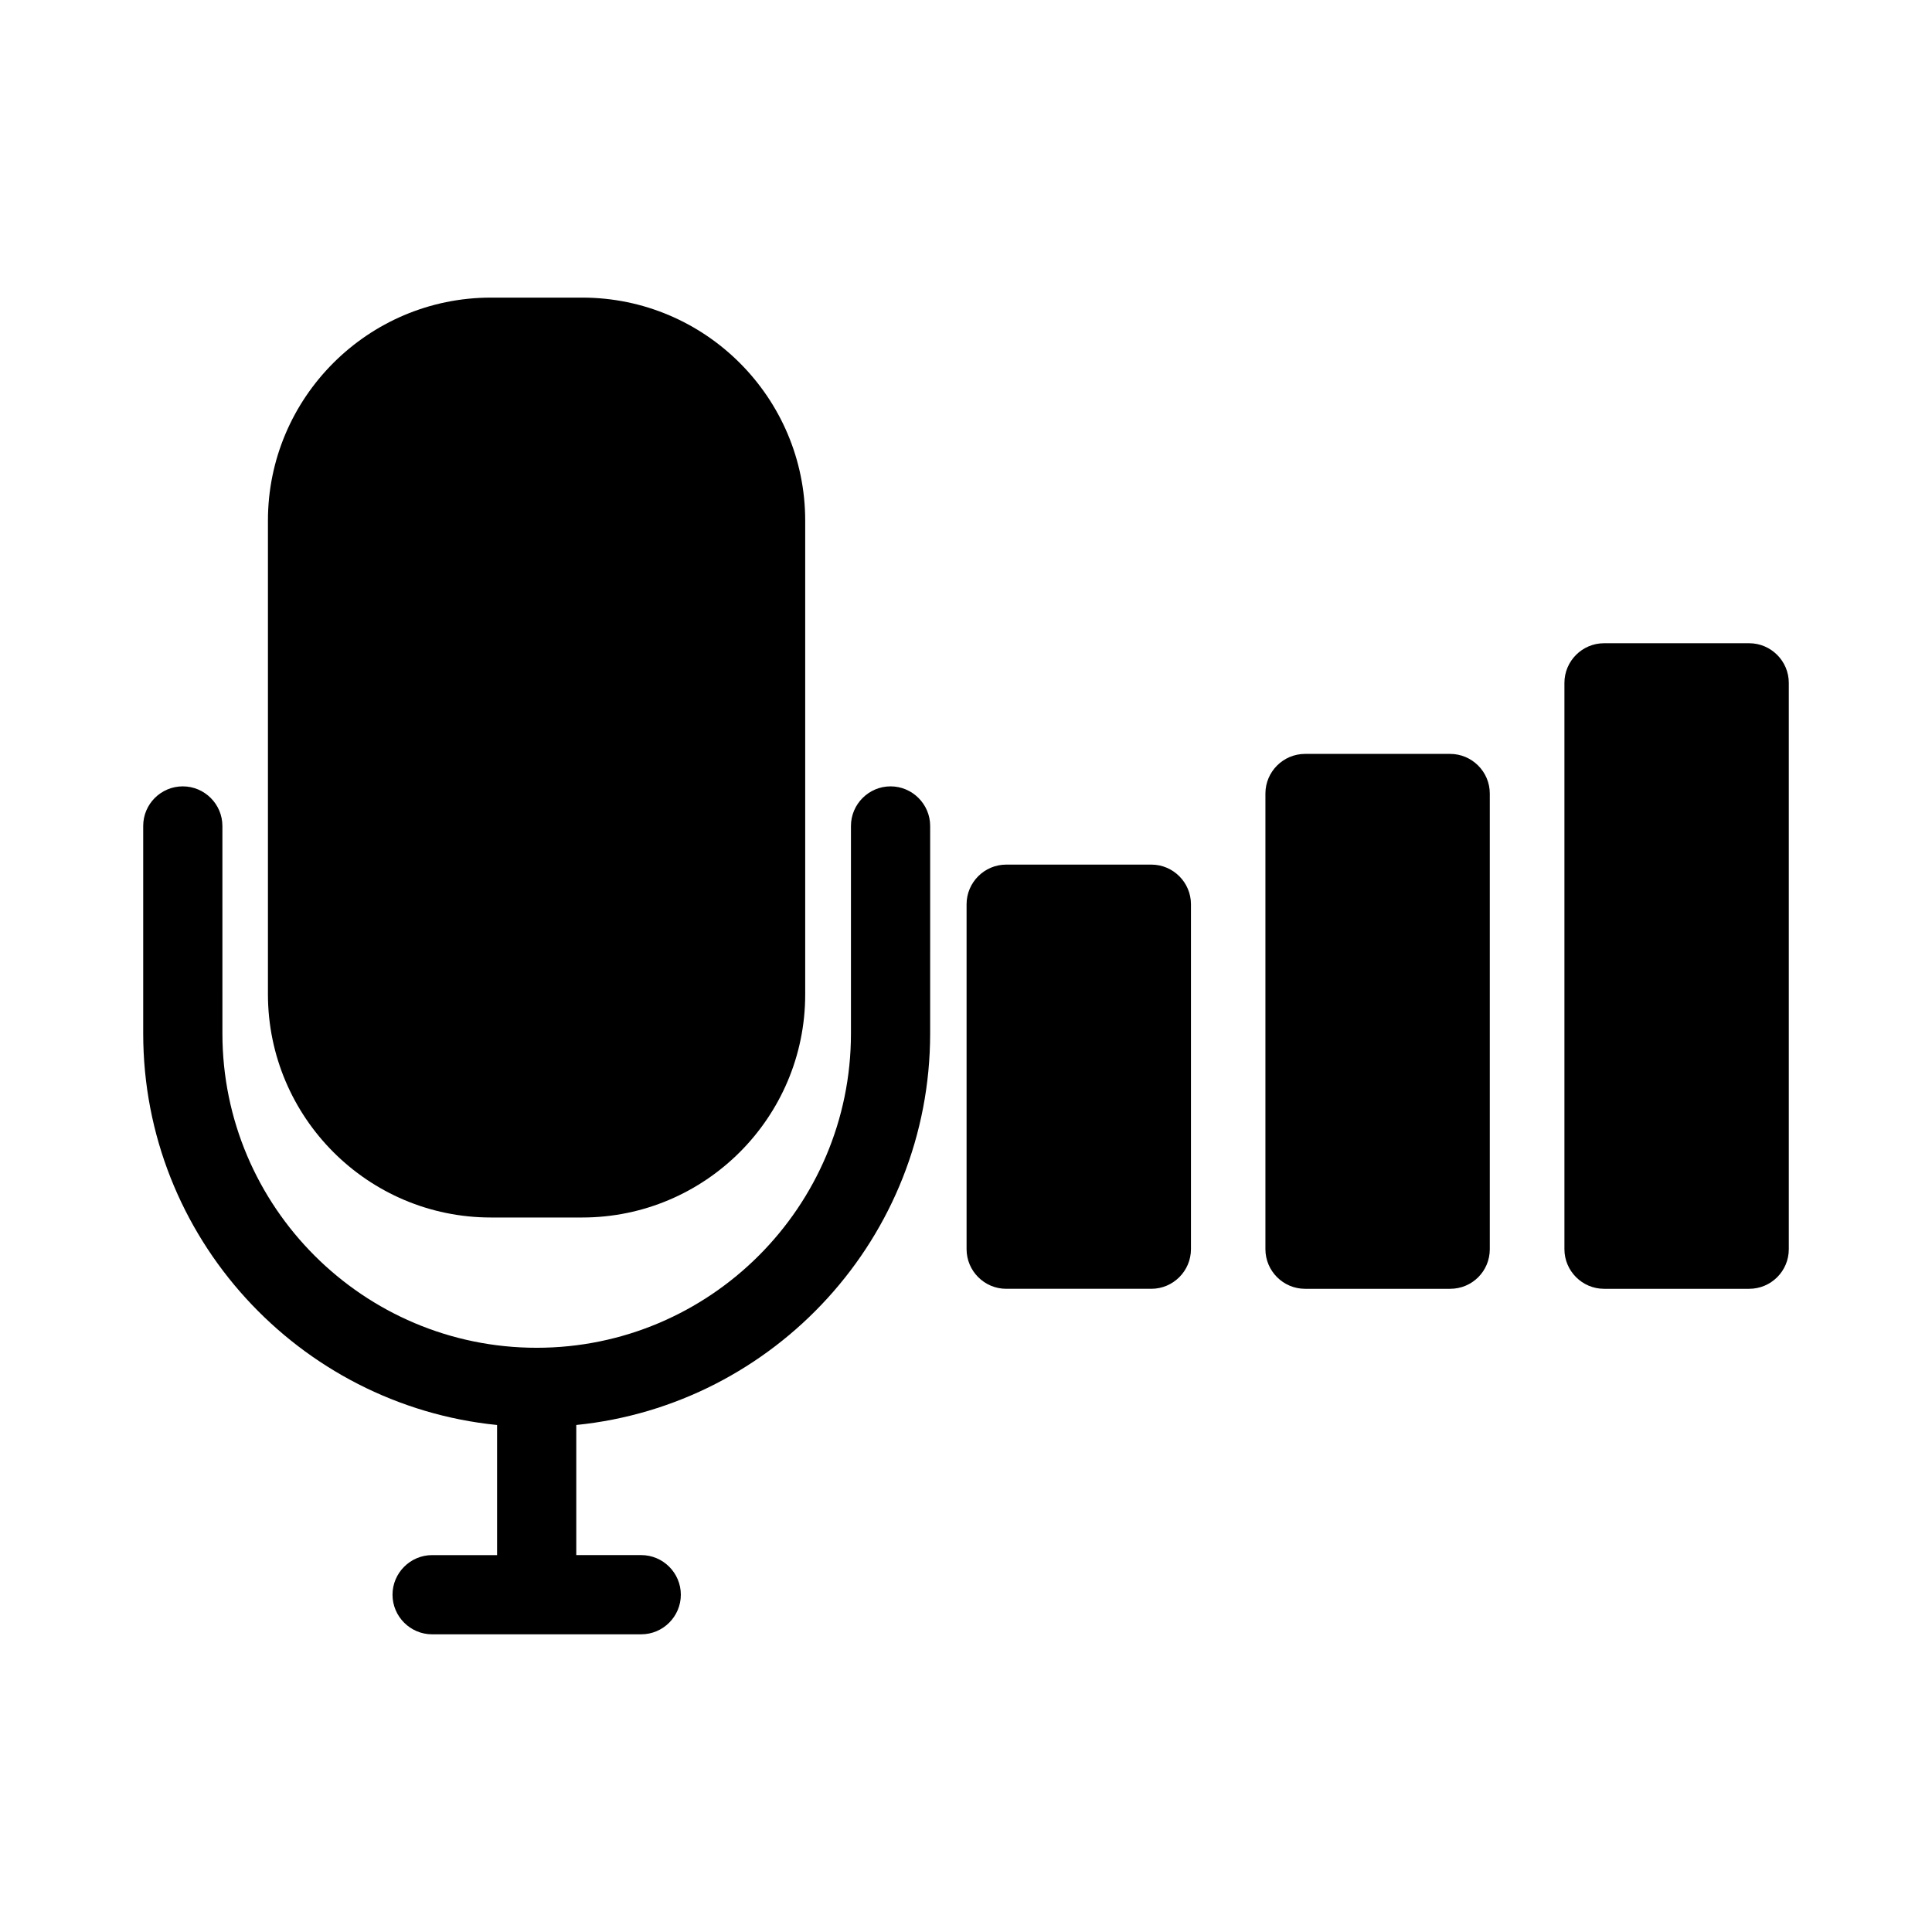
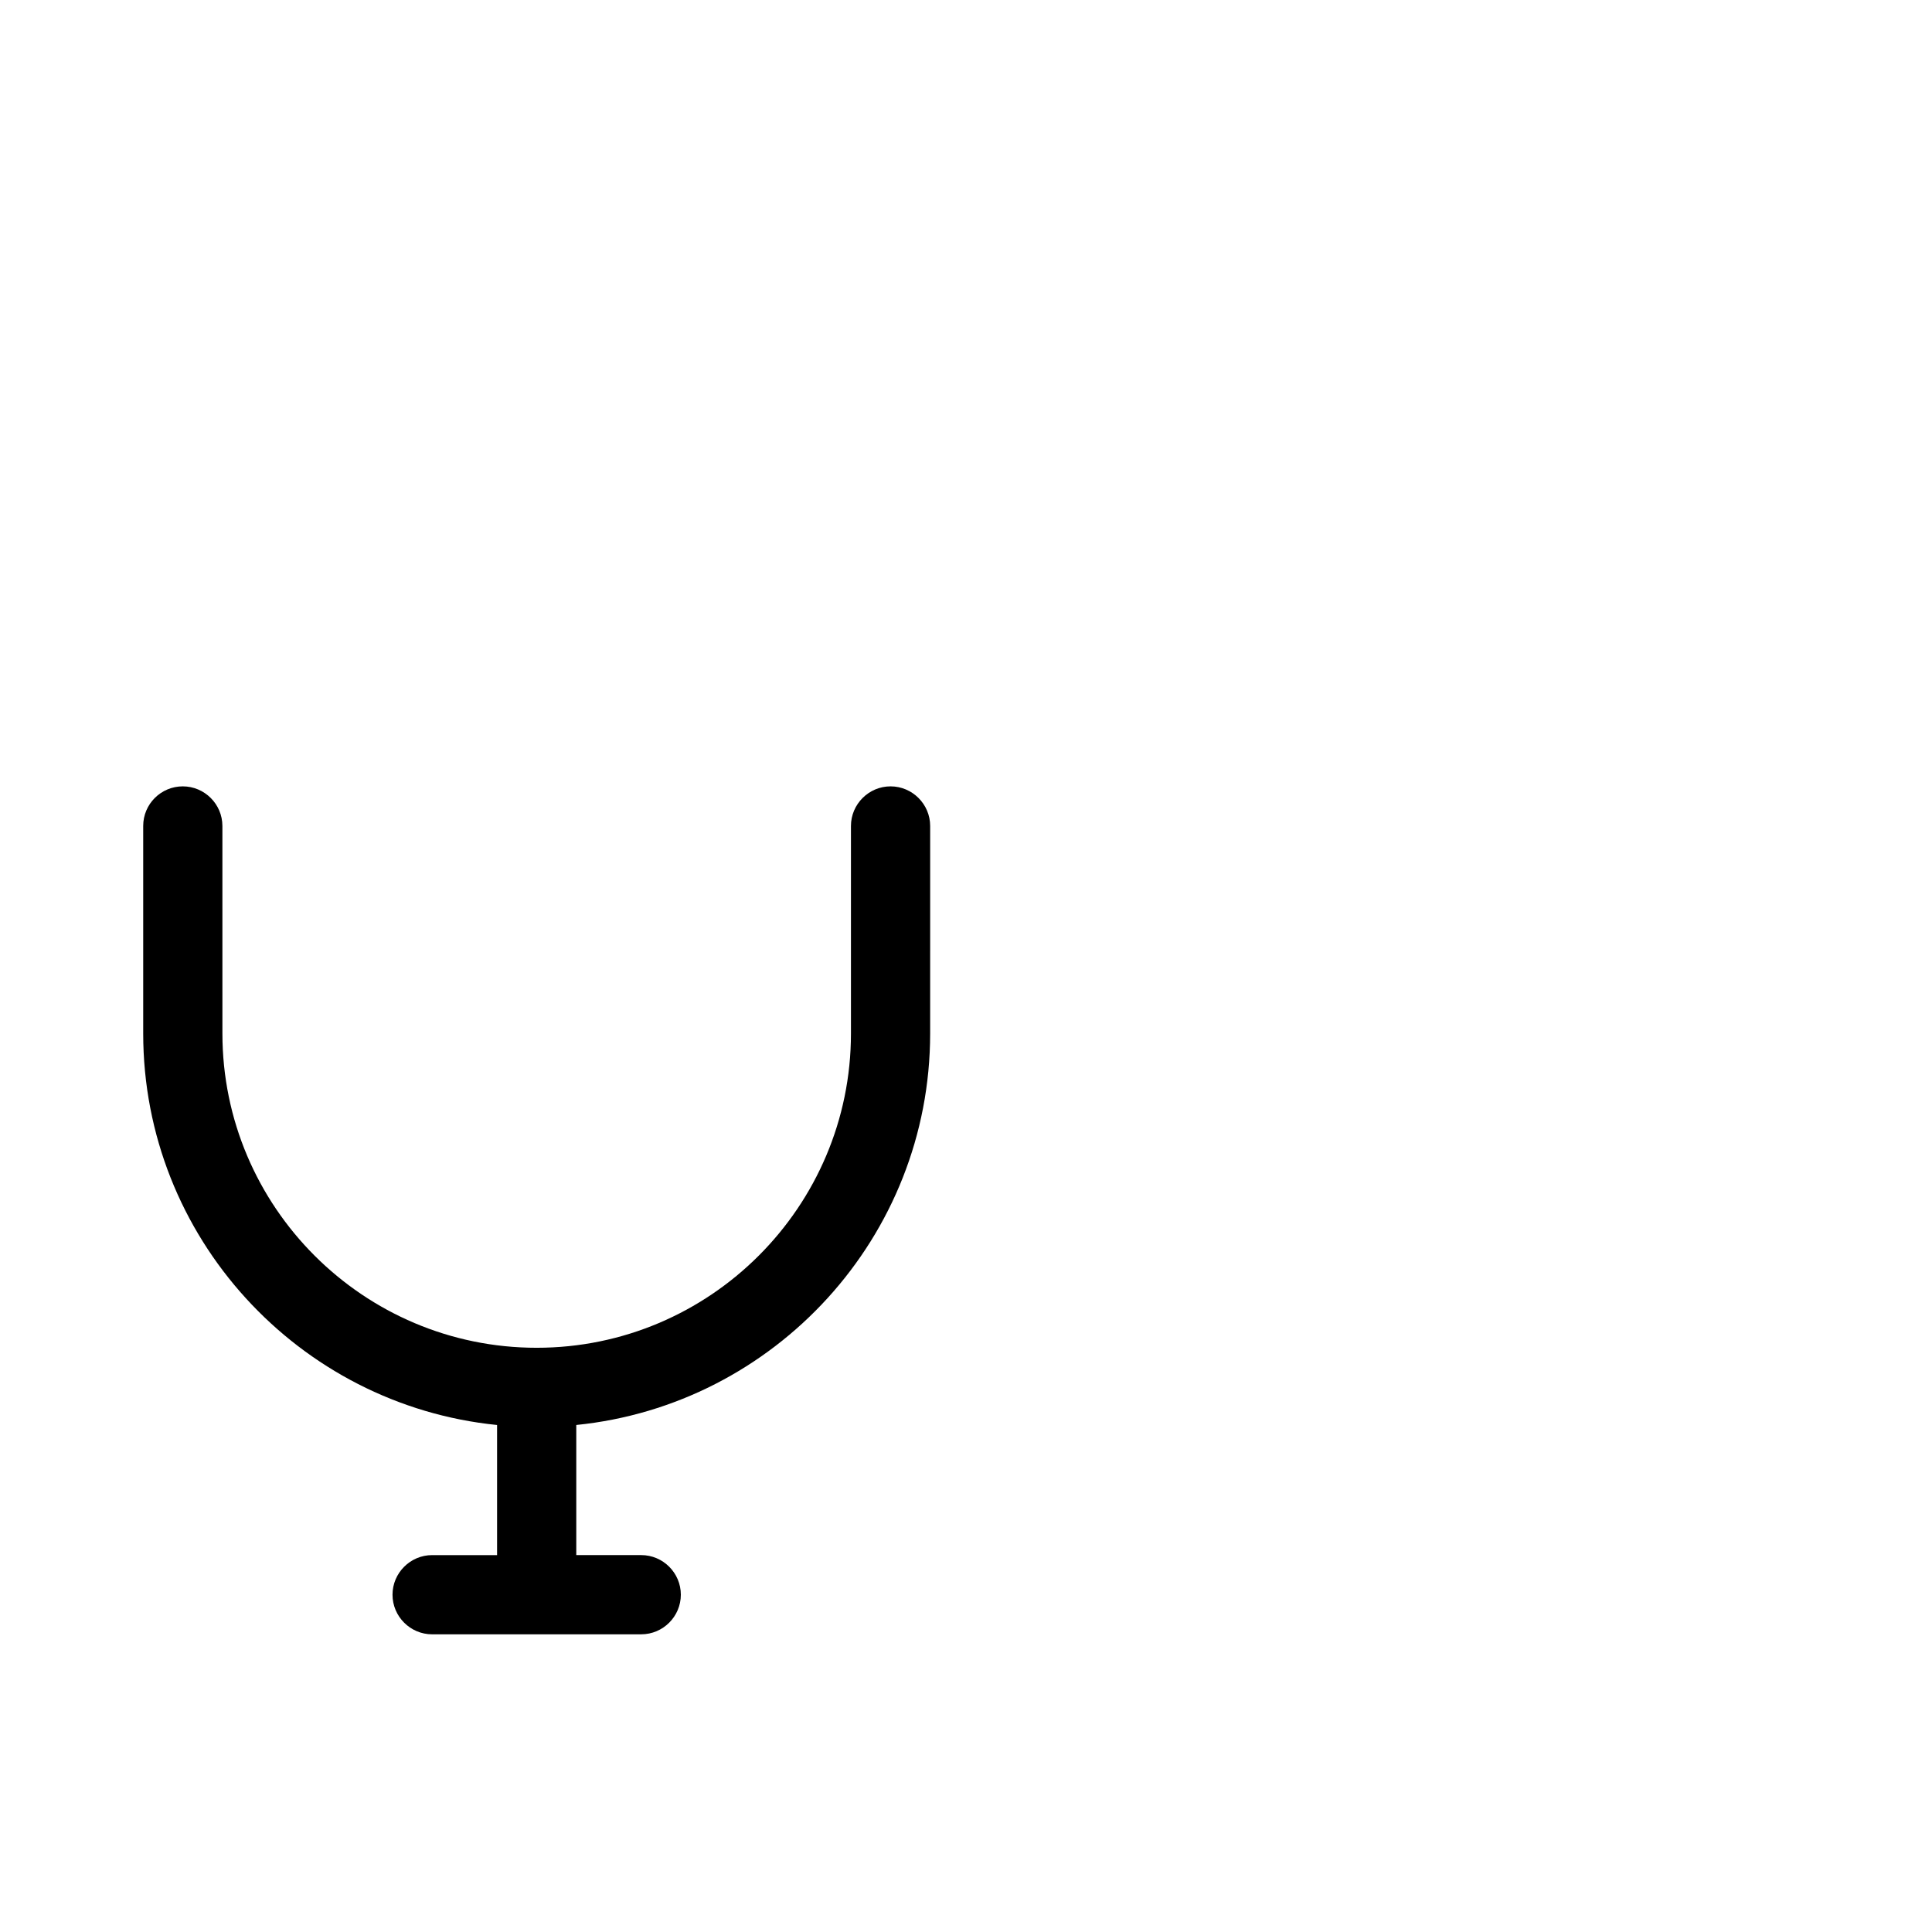
<svg xmlns="http://www.w3.org/2000/svg" fill="#000000" width="800px" height="800px" version="1.1" viewBox="144 144 512 512">
  <g>
-     <path d="m410.65 373.13c-5.773 0-10.496 4.723-10.496 10.496v91.422c0 5.773 4.723 10.496 10.496 10.496h38.469c5.773 0 10.496-4.723 10.496-10.496v-91.422c0-5.773-4.723-10.496-10.496-10.496z" />
-     <path d="m538.81 475.05v-120.76c0-5.773-4.723-10.496-10.496-10.496h-38.469c-5.773 0-10.496 4.723-10.496 10.496v120.76c0 5.773 4.723 10.496 10.496 10.496h38.469c5.824 0 10.496-4.672 10.496-10.496z" />
-     <path d="m618.05 475.05v-150.09c0-5.773-4.723-10.496-10.496-10.496h-38.469c-5.773 0-10.496 4.723-10.496 10.496v150.09c0 5.773 4.723 10.496 10.496 10.496h38.469c5.773 0 10.496-4.672 10.496-10.496z" />
-     <path d="m274.1 466.65h24.191c32.59 0 59.094-26.504 59.094-59.094v-125.59c0-32.59-26.504-59.094-59.094-59.094h-24.191c-32.59 0-59.094 26.504-59.094 59.094v125.59c0.055 32.59 26.504 59.094 59.094 59.094z" />
    <path d="m181.95 362.89v55c0 53.949 41.195 98.453 93.781 103.75v34.48h-17.215c-5.773 0-10.496 4.723-10.496 10.496s4.723 10.496 10.496 10.496l55.418-0.004c5.773 0 10.496-4.723 10.496-10.496 0-5.773-4.723-10.496-10.496-10.496h-17.215v-34.48c52.586-5.301 93.781-49.805 93.781-103.75l0.004-54.996c0-5.773-4.723-10.496-10.496-10.496-5.773 0-10.496 4.723-10.496 10.496v55c0 45.922-37.367 83.285-83.285 83.285-45.922 0-83.285-37.367-83.285-83.285l-0.004-55c0-5.773-4.723-10.496-10.496-10.496-5.769 0-10.492 4.672-10.492 10.496z" />
  </g>
</svg>